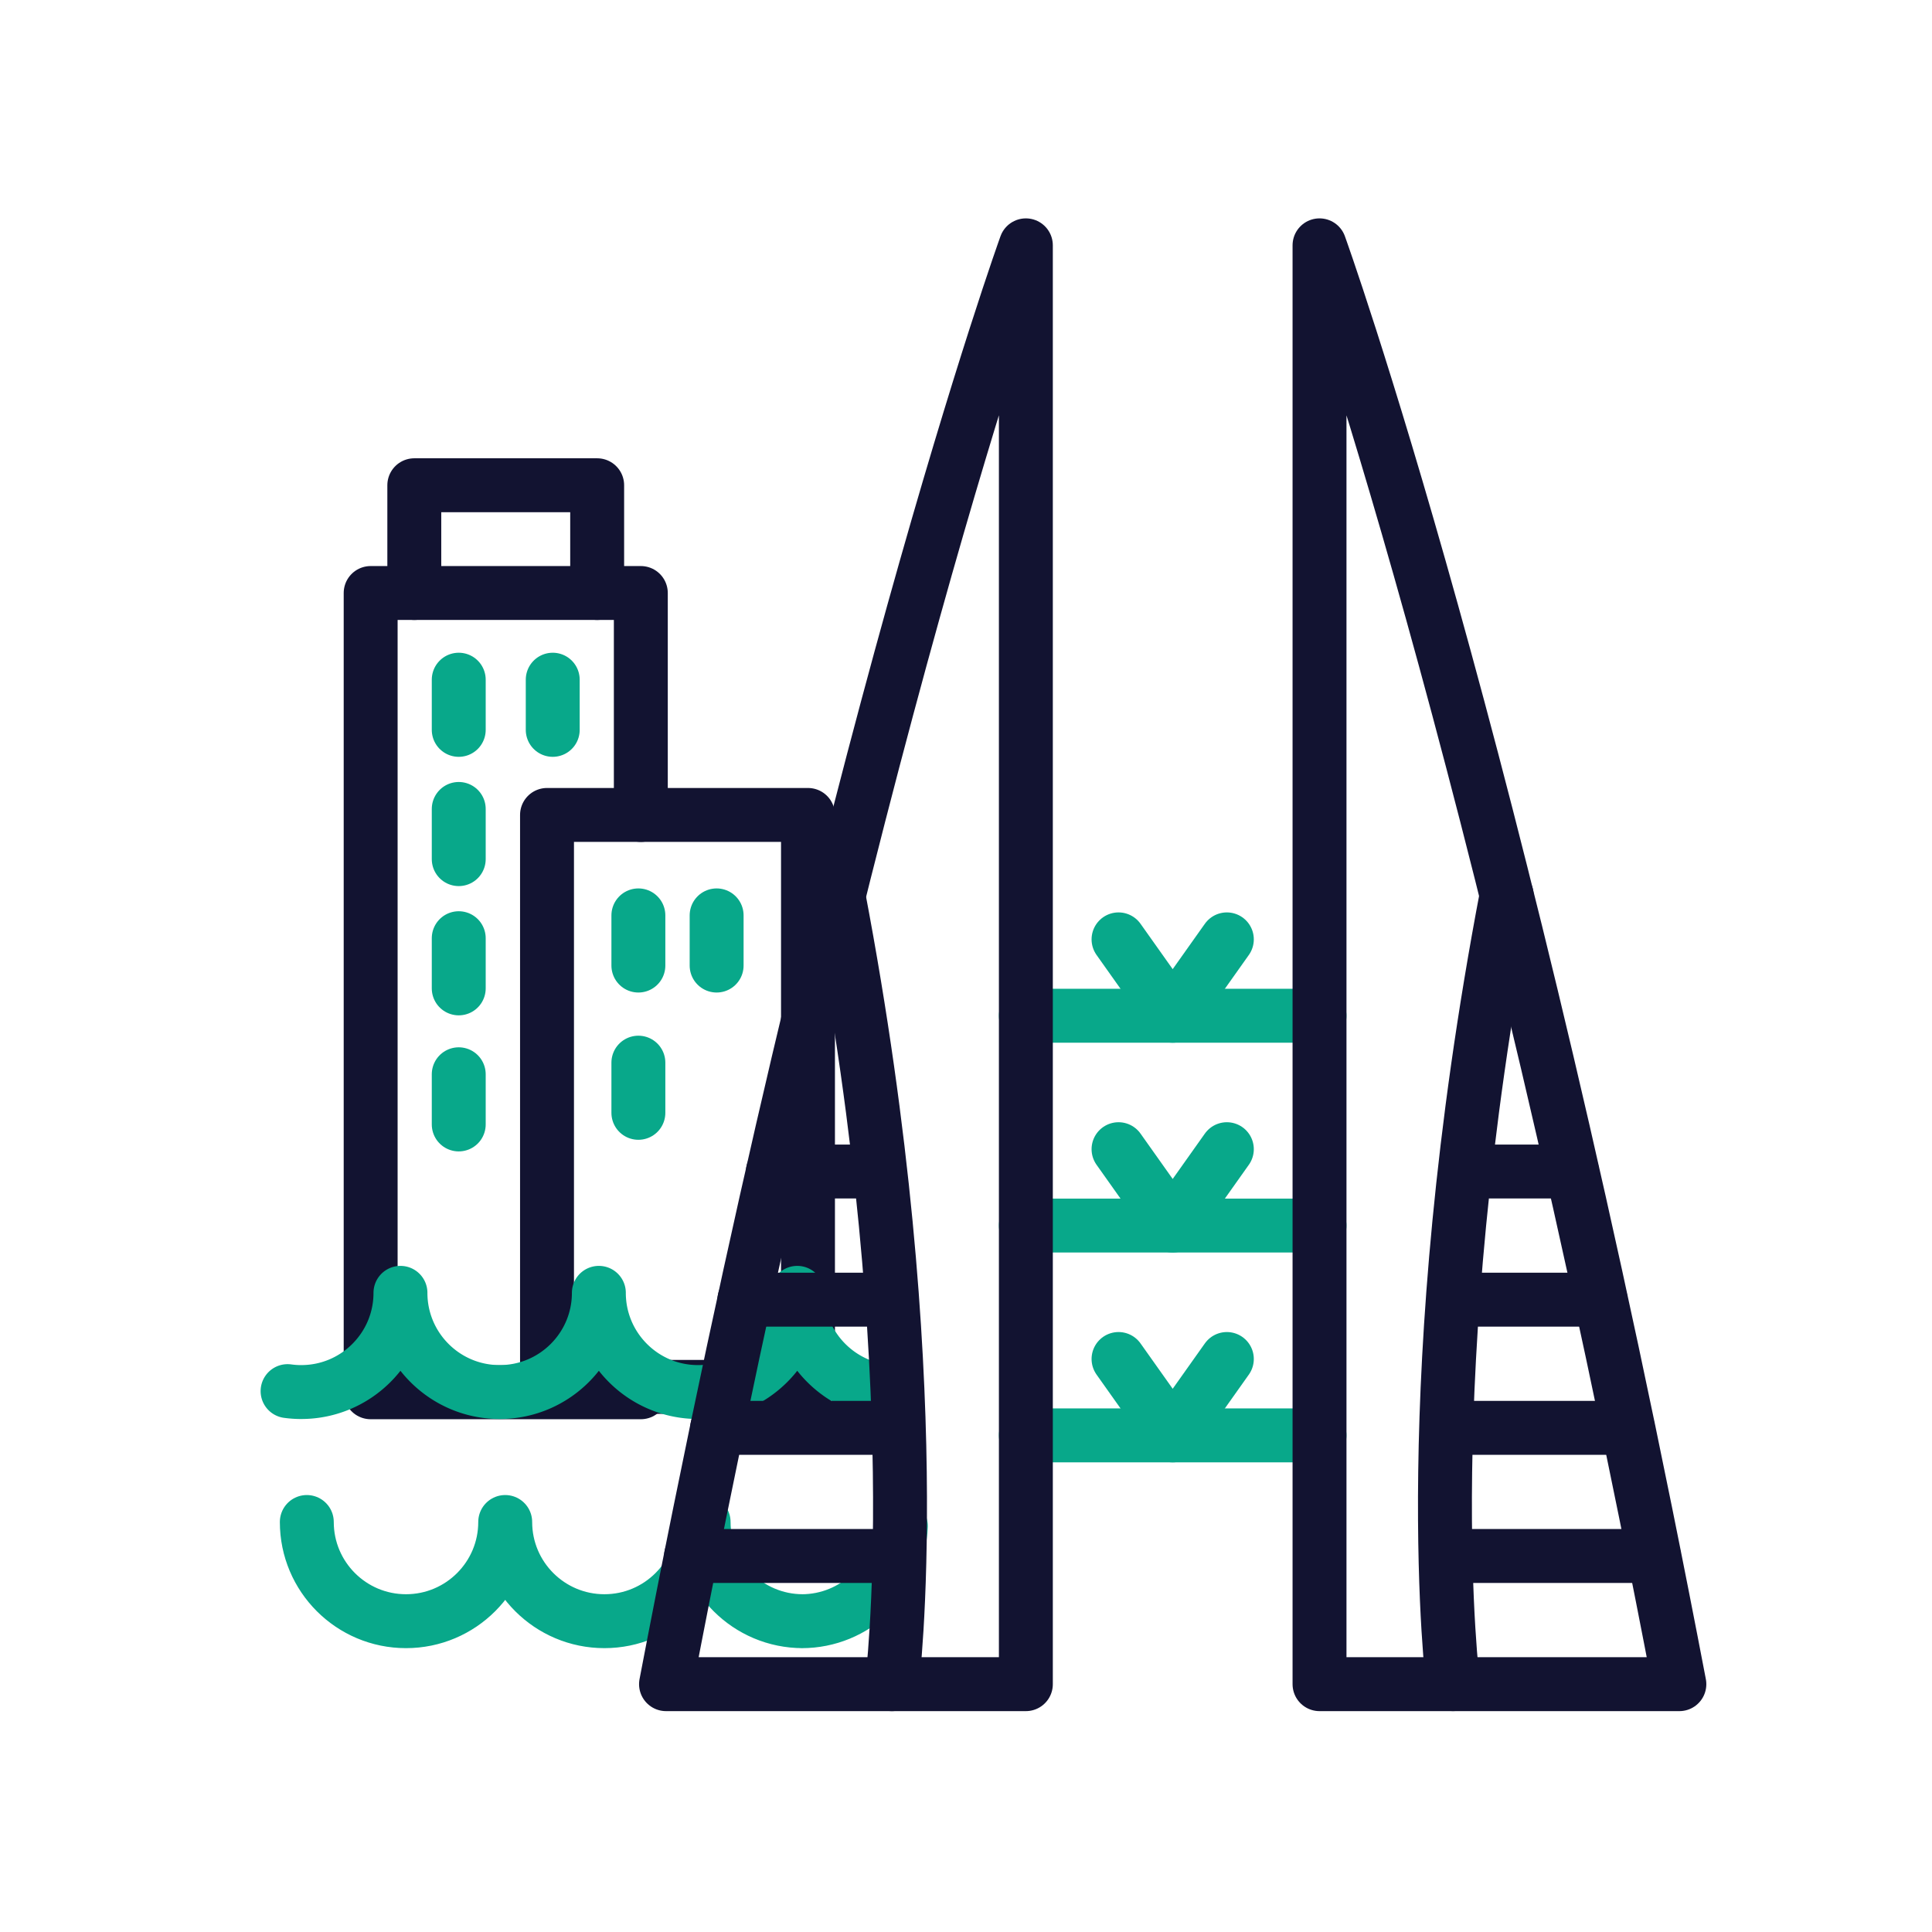
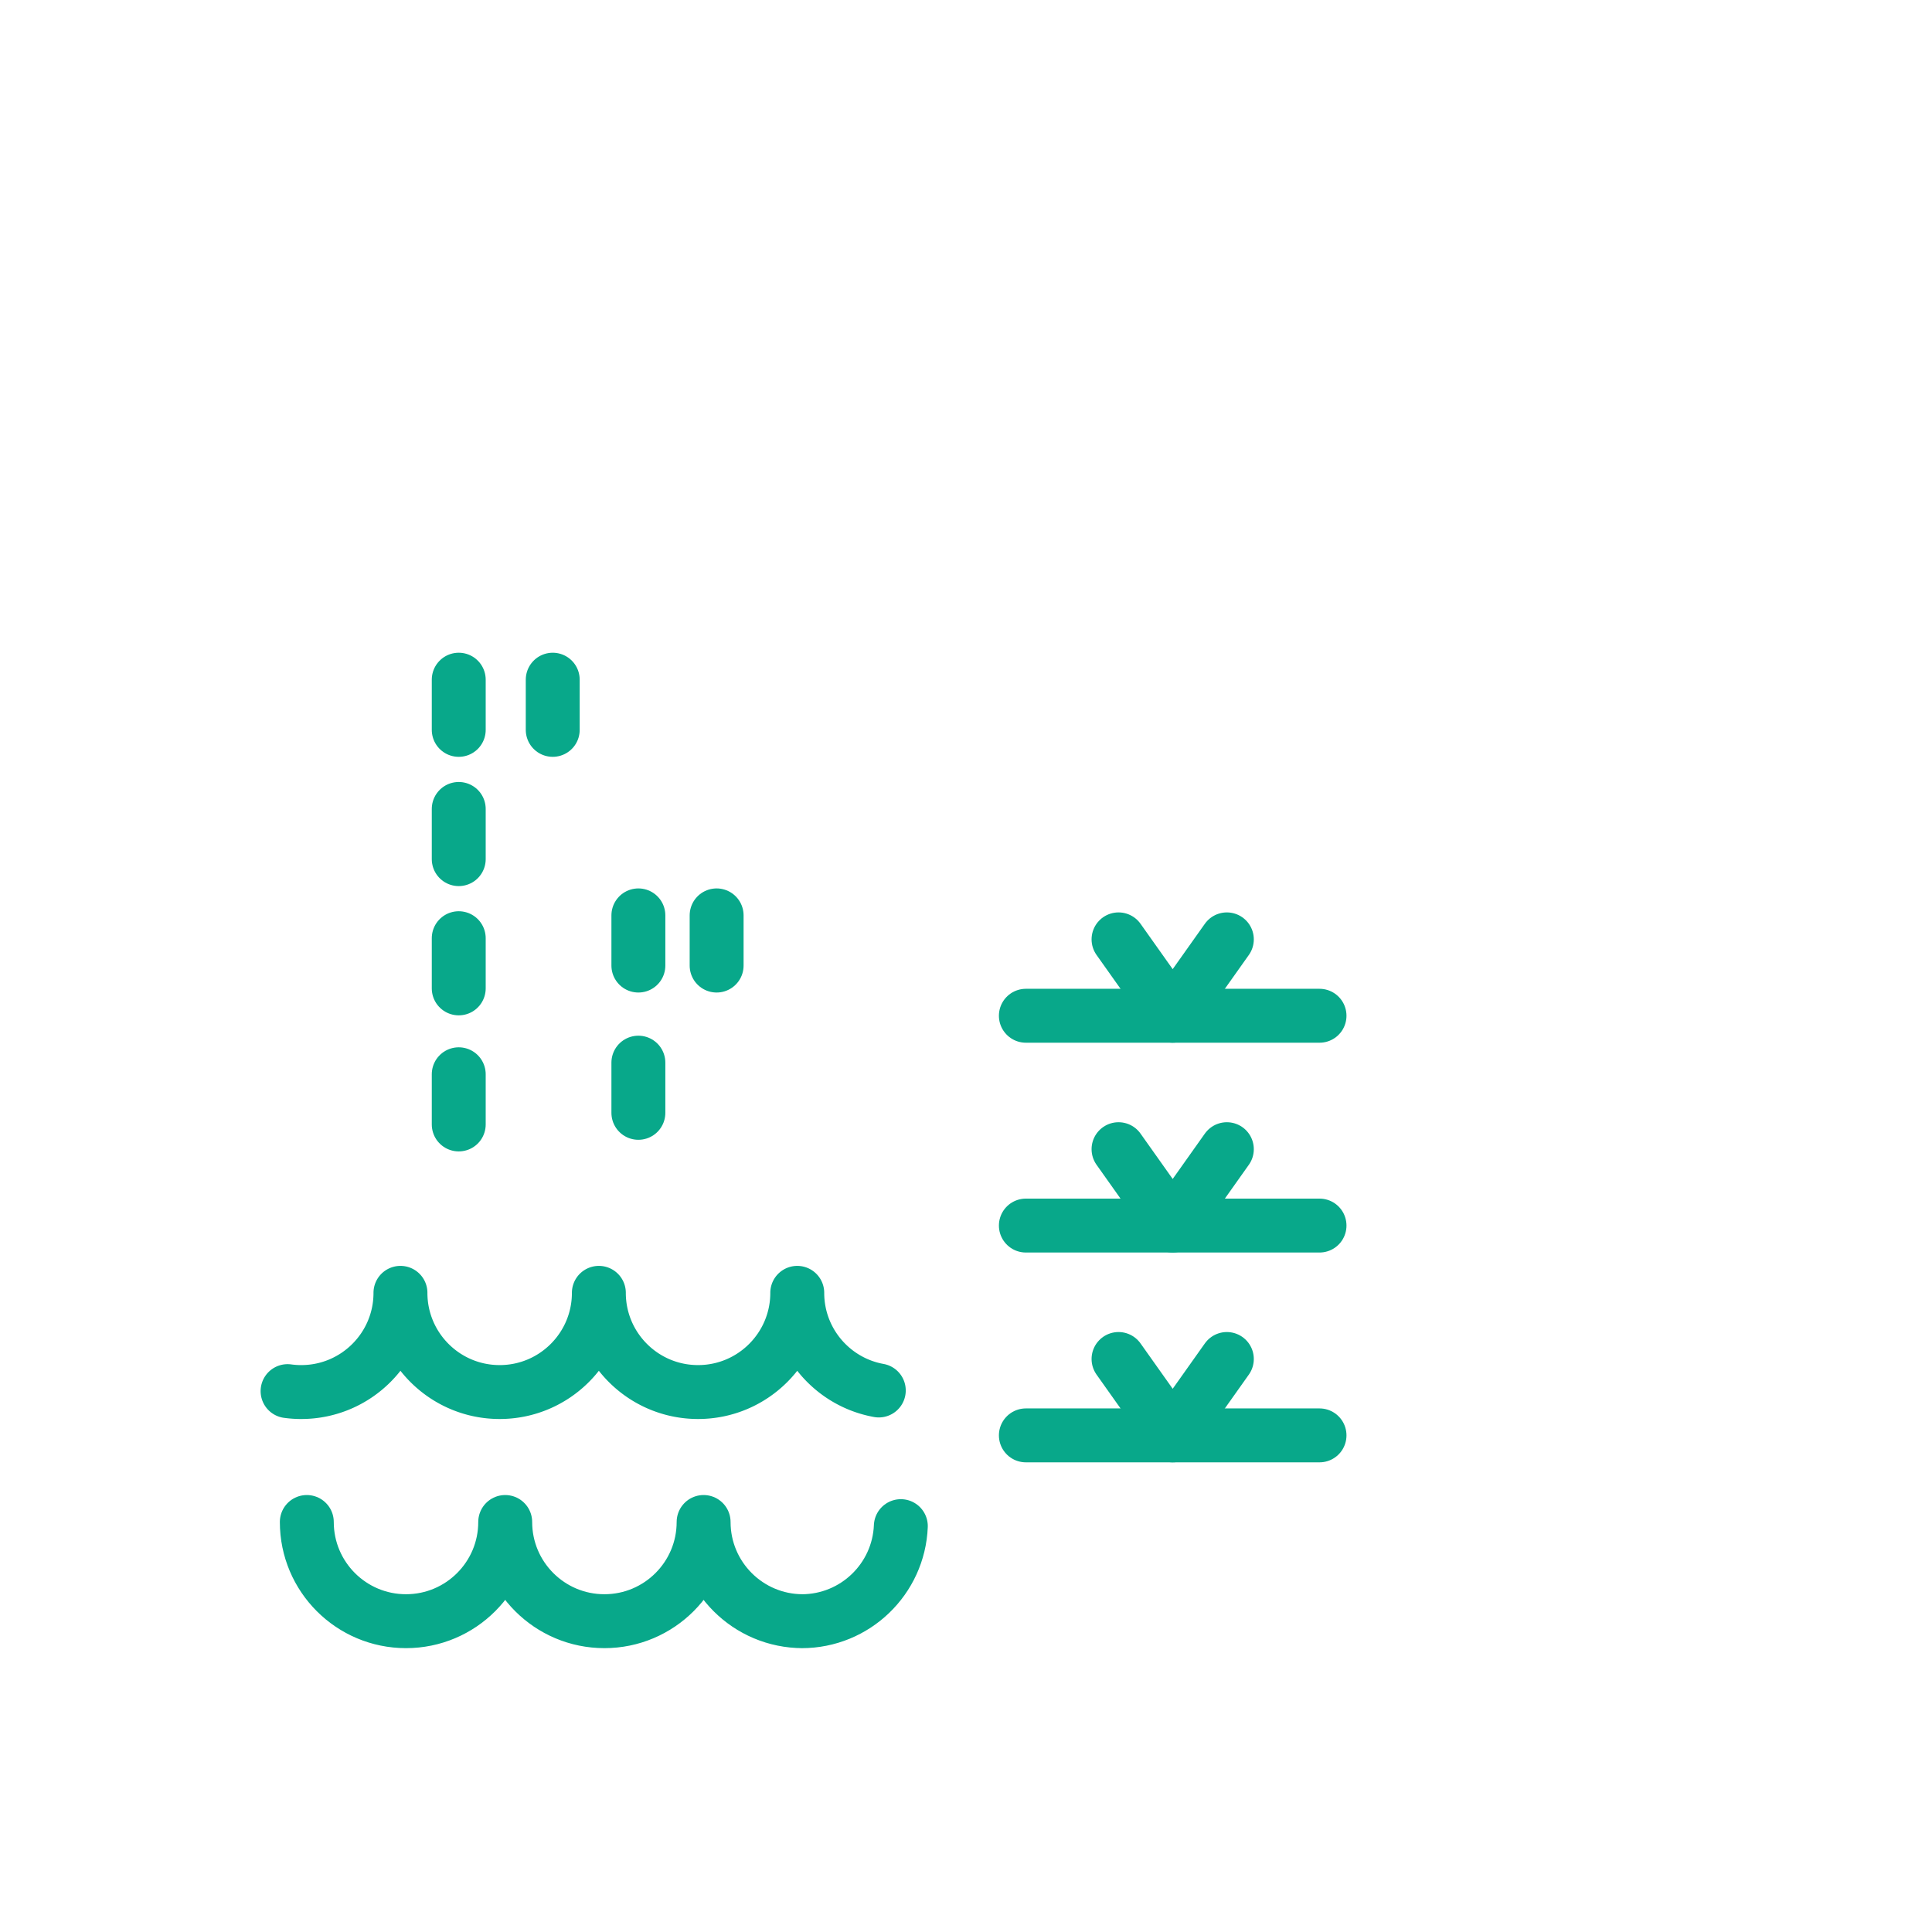
<svg xmlns="http://www.w3.org/2000/svg" width="430" height="430" viewbox="0 0 430 430">
  <g clip-path="url(#f)" id="gid1">
    <g fill="none" stroke-linecap="round" stroke-linejoin="round" stroke-width="12" clip-path="url(#g)" style="display:block" id="gid2">
      <g clip-path="url(#h)" mask="url(#i)" style="display:block" id="gid3">
        <g mask="url(#j)" style="display:block" id="gid4">
-           <path stroke="#121331" d="M142.626 308.674v1.2h-60.13v-177.89h60.13v49.4" class="primary" id="pid1" />
-           <path stroke="#121331" d="M121.748 308.679h58.084v-127.3h-58.084v127.3z" class="primary" id="pid2" />
          <path stroke="#08A88A" d="M159.498 203.733v11.17m-17.416-11.17v11.17m0 21.608v11.17m-19.062-96.406v11.17m-20.92-11.17v11.17m0 17.599v11.17m0 17.598v11.17" class="secondary" id="pid3" />
-           <path stroke="#121331" d="M92.21 131.981v-23.982h40.7v23.982" class="primary" id="pid4" />
          <path stroke="#08A88A" d="M102.1 239.096v11.17" class="secondary" id="pid5" />
        </g>
        <path stroke="#08A88A" d="M-214.459 7.941a22.26 22.26 0 0 0 3.051.209l-.007-.004c12.194 0 22.078-9.884 22.078-22.078 0 12.194 9.885 22.078 22.079 22.078s22.079-9.884 22.079-22.078c0 12.194 9.885 22.078 22.079 22.078s22.078-9.884 22.078-22.078c0 10.851 7.828 19.874 18.145 21.729" class="secondary" style="display:block" transform="translate(278.465 301.677)" id="pid6" />
        <path stroke="#08A88A" d="M-145.179-13.932c0 12.194 9.885 22.078 22.079 22.078s22.078-9.884 22.078-22.078c0 12.194 9.885 22.078 22.079 22.078s22.079-9.884 22.079-22.078c0 12.194 9.885 22.078 22.079 22.078l-.244.004c11.886 0 21.578-9.392 22.06-21.16" class="secondary" style="display:block" transform="translate(213.465 352.677)" id="pid7" />
      </g>
      <g style="display:block" id="gid5">
        <path stroke="#08A88A" d="M228.324 319.468h65.358m-65.358-46.697h65.358m-65.358-46.698h65.358" class="secondary" id="pid8" />
-         <path stroke="#121331" d="M228.324 374.841h-80.09c40.045-209.432 80.09-320.238 80.09-320.238v320.238zm65.358 0h80.09c-40.045-209.432-80.09-320.238-80.09-320.238v320.238z" class="primary" id="pid9" />
        <path stroke="#08A88A" d="m248.949 209.073 12.054 17 12.054-17m-24.108 46.698 12.054 17 12.054-17m-24.108 46.697 12.054 17 12.054-17" class="secondary" id="pid10" />
-         <path stroke="#121331" d="M186.623 199.442c20.53 107.92 11.89 175.4 11.89 175.4m124.889-.01s-8.65-67.56 11.93-175.6m-135.14 147.08h-46.38m46.23-28.52h-40.42m38.94-28.53h-32.88m30.24-28.52h-23.9m196.084 85.57h-46.38m40.57-28.52h-40.42m34.36-28.53h-32.88m26.54-28.52h-23.9" class="primary" id="pid11" />
      </g>
    </g>
  </g>
</svg>